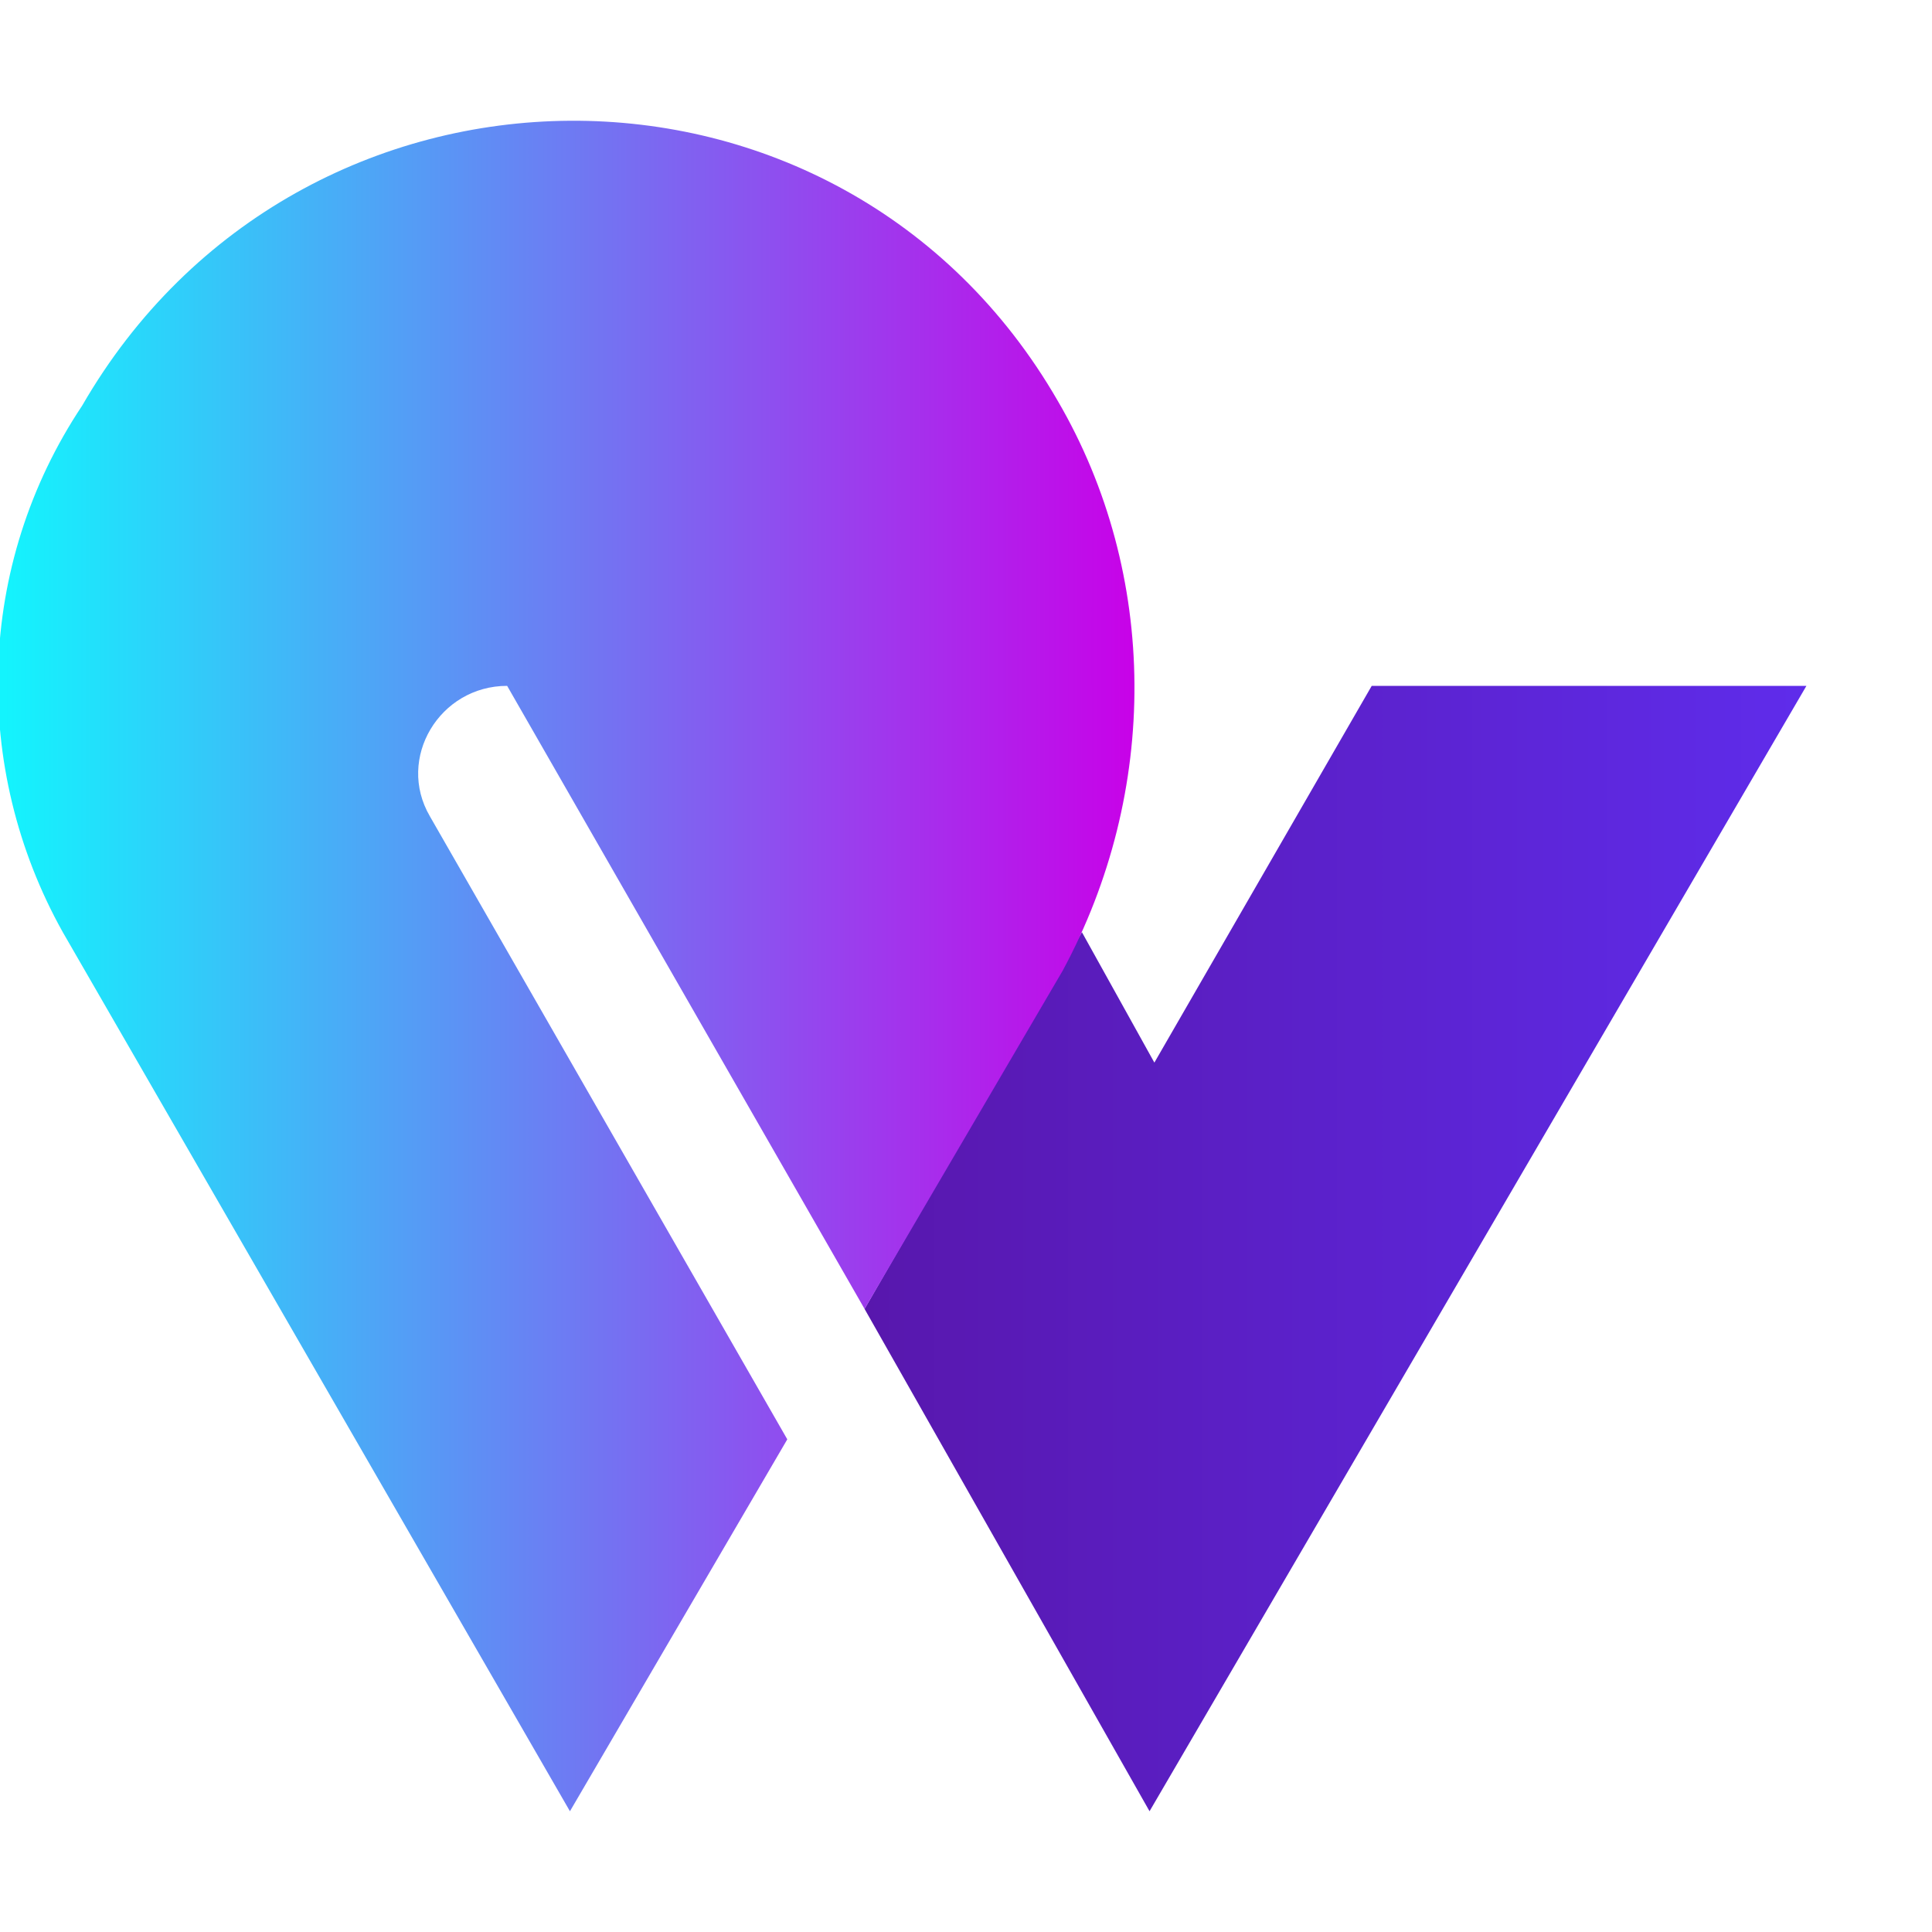
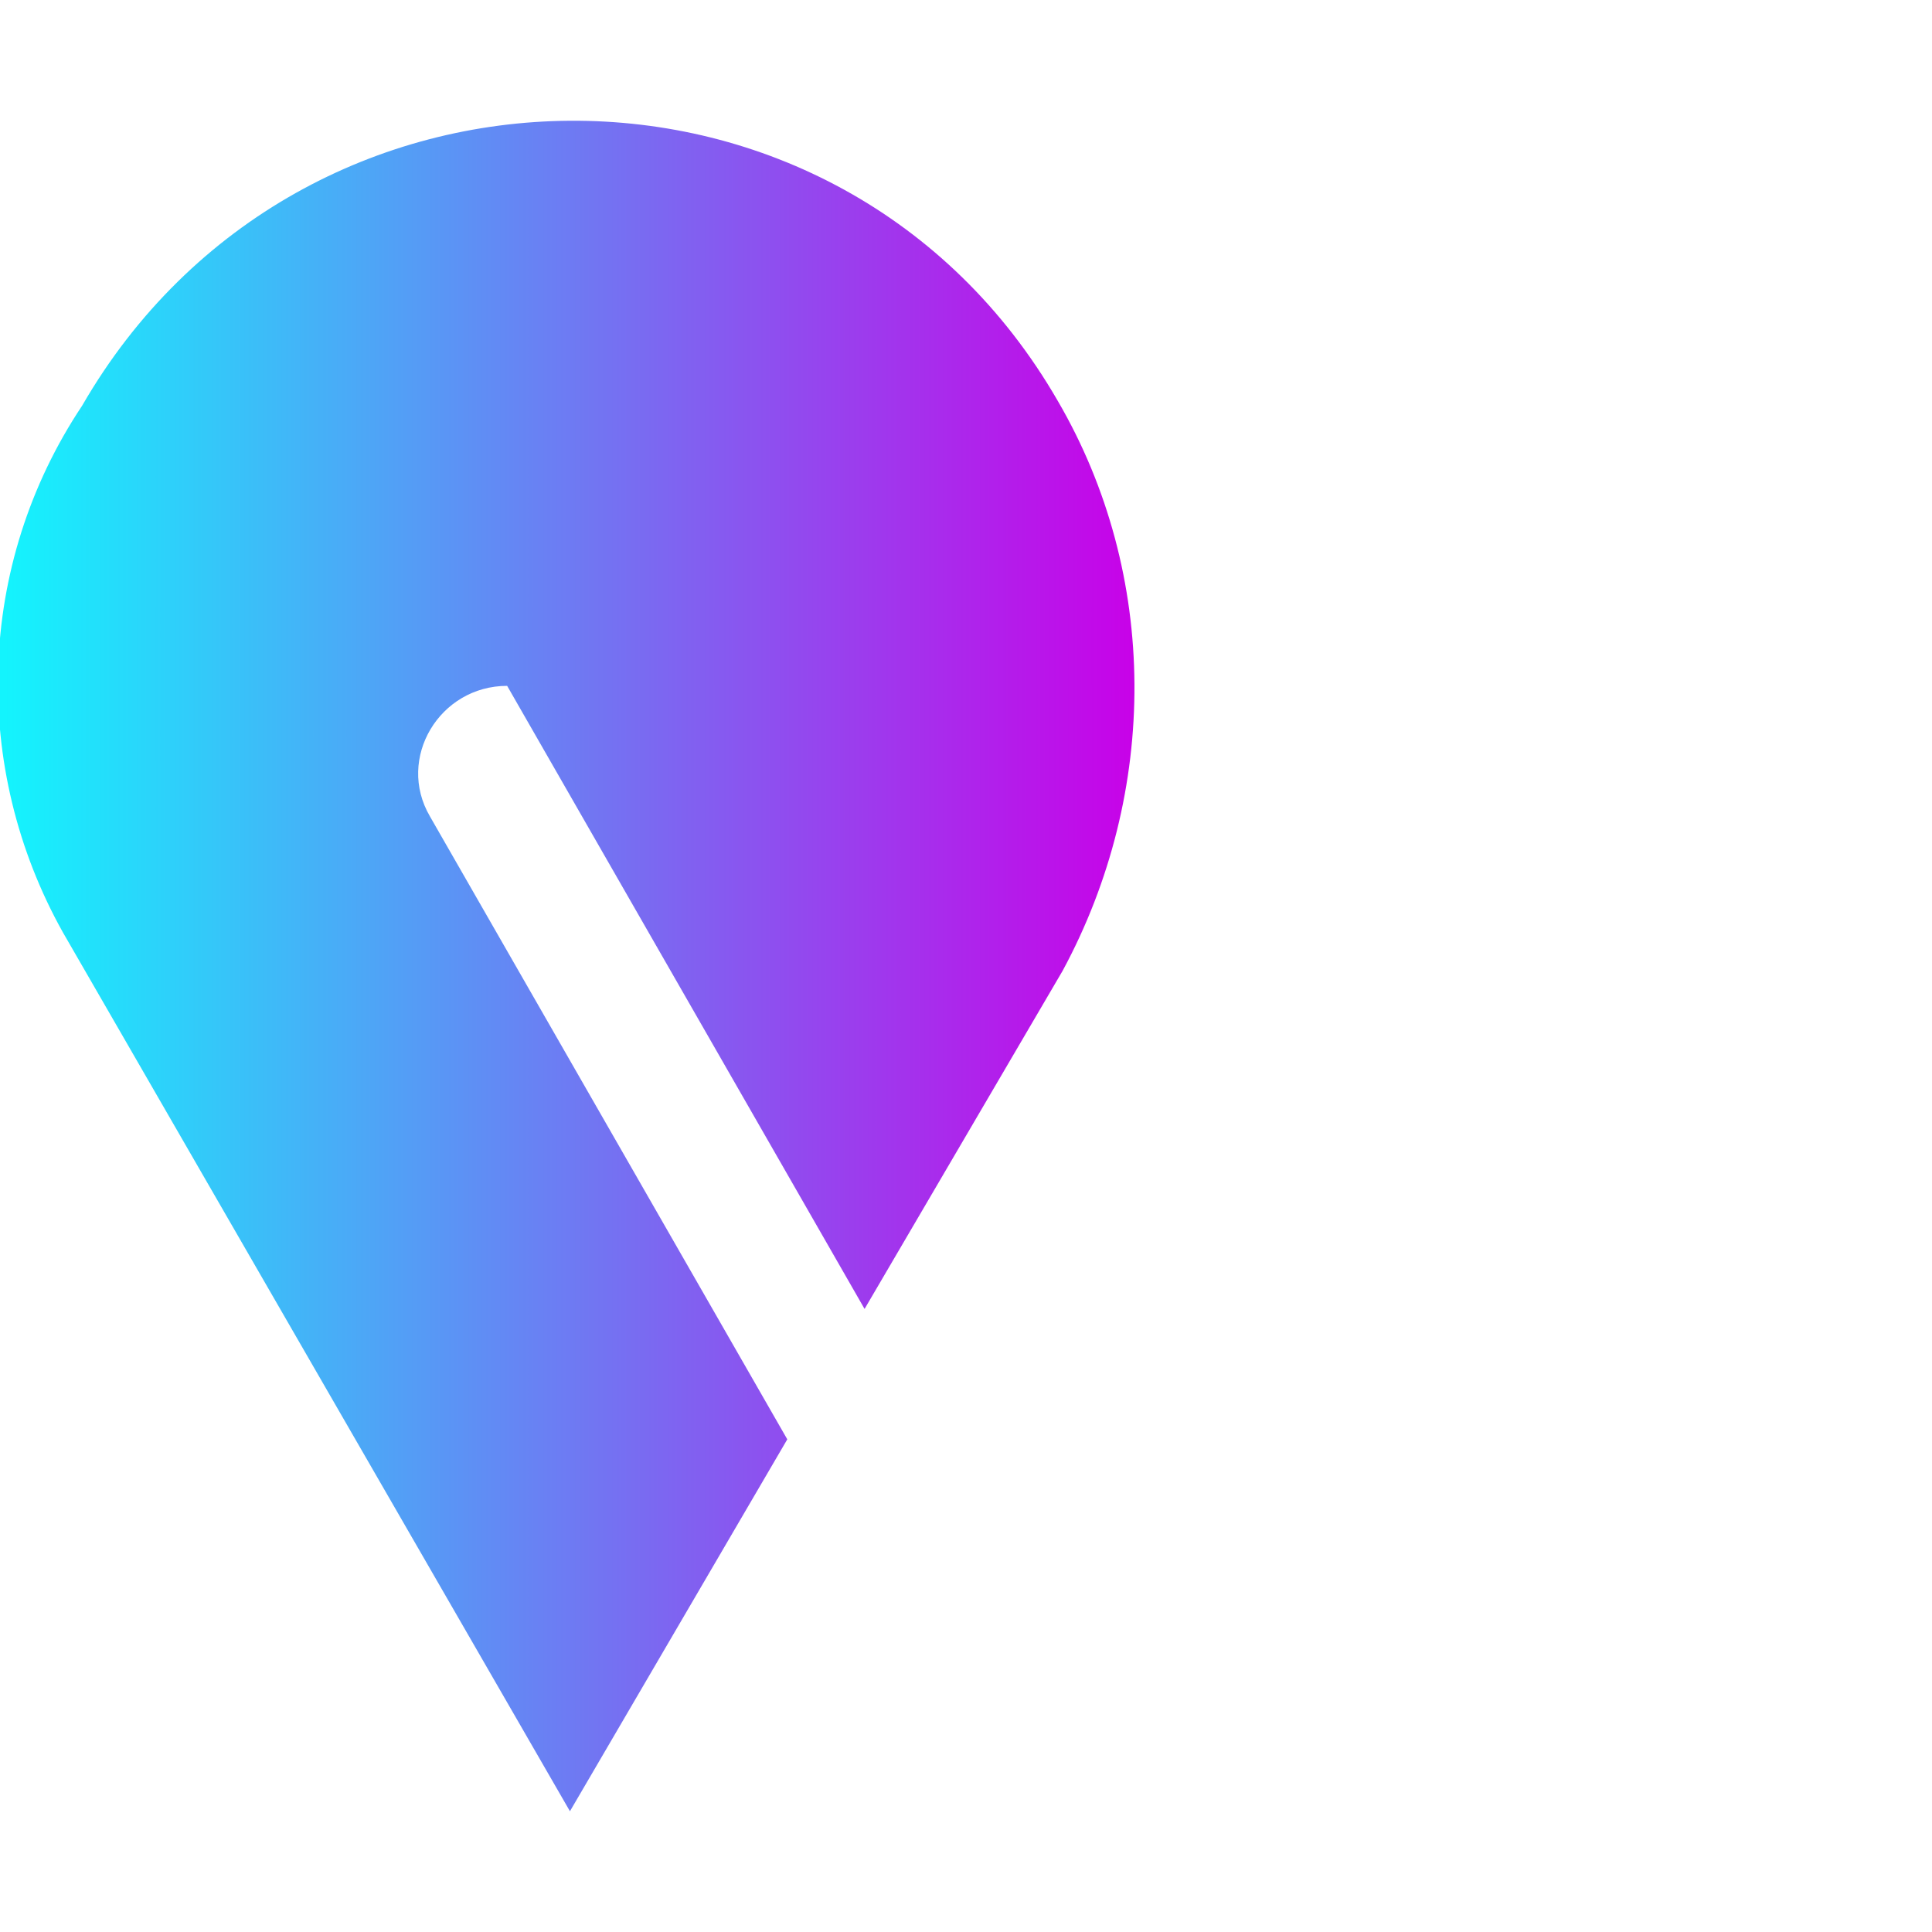
<svg xmlns="http://www.w3.org/2000/svg" viewBox="0 0 40 35" width="35" height="35">
  <defs>
    <linearGradient id="a" x1="17.931" x2="37.443" y1="23.35" y2="23.35" gradientUnits="userSpaceOnUse">
      <stop offset="0" stop-color="#5817ad" />
      <stop offset="1" stop-color="#5f2ceb" />
    </linearGradient>
    <linearGradient id="b" x1=".086" x2="23.617" y1="17.5" y2="17.5" gradientUnits="userSpaceOnUse">
      <stop offset="0" stop-color="#13f4fd" />
      <stop offset="1" stop-color="#c900e8" />
    </linearGradient>
  </defs>
-   <path fill="url(#a)" d="M23.8 35 37.4 11.7h-9l-4.5 7.8-1.5-2.7-4.5 7.8z" />
  <path fill="url(#b)" d="M21.9 5.8C17.4-2 6.2-1.9 1.7 5.9c-2.2 3.3-2.3 7.5-.4 10.9L11.8 35l4.5-7.7-7.4-12.9c-.7-1.2.2-2.7 1.6-2.7l7.4 12.9 4.1-7c2-3.7 2-8.2-.1-11.8z" />
</svg>